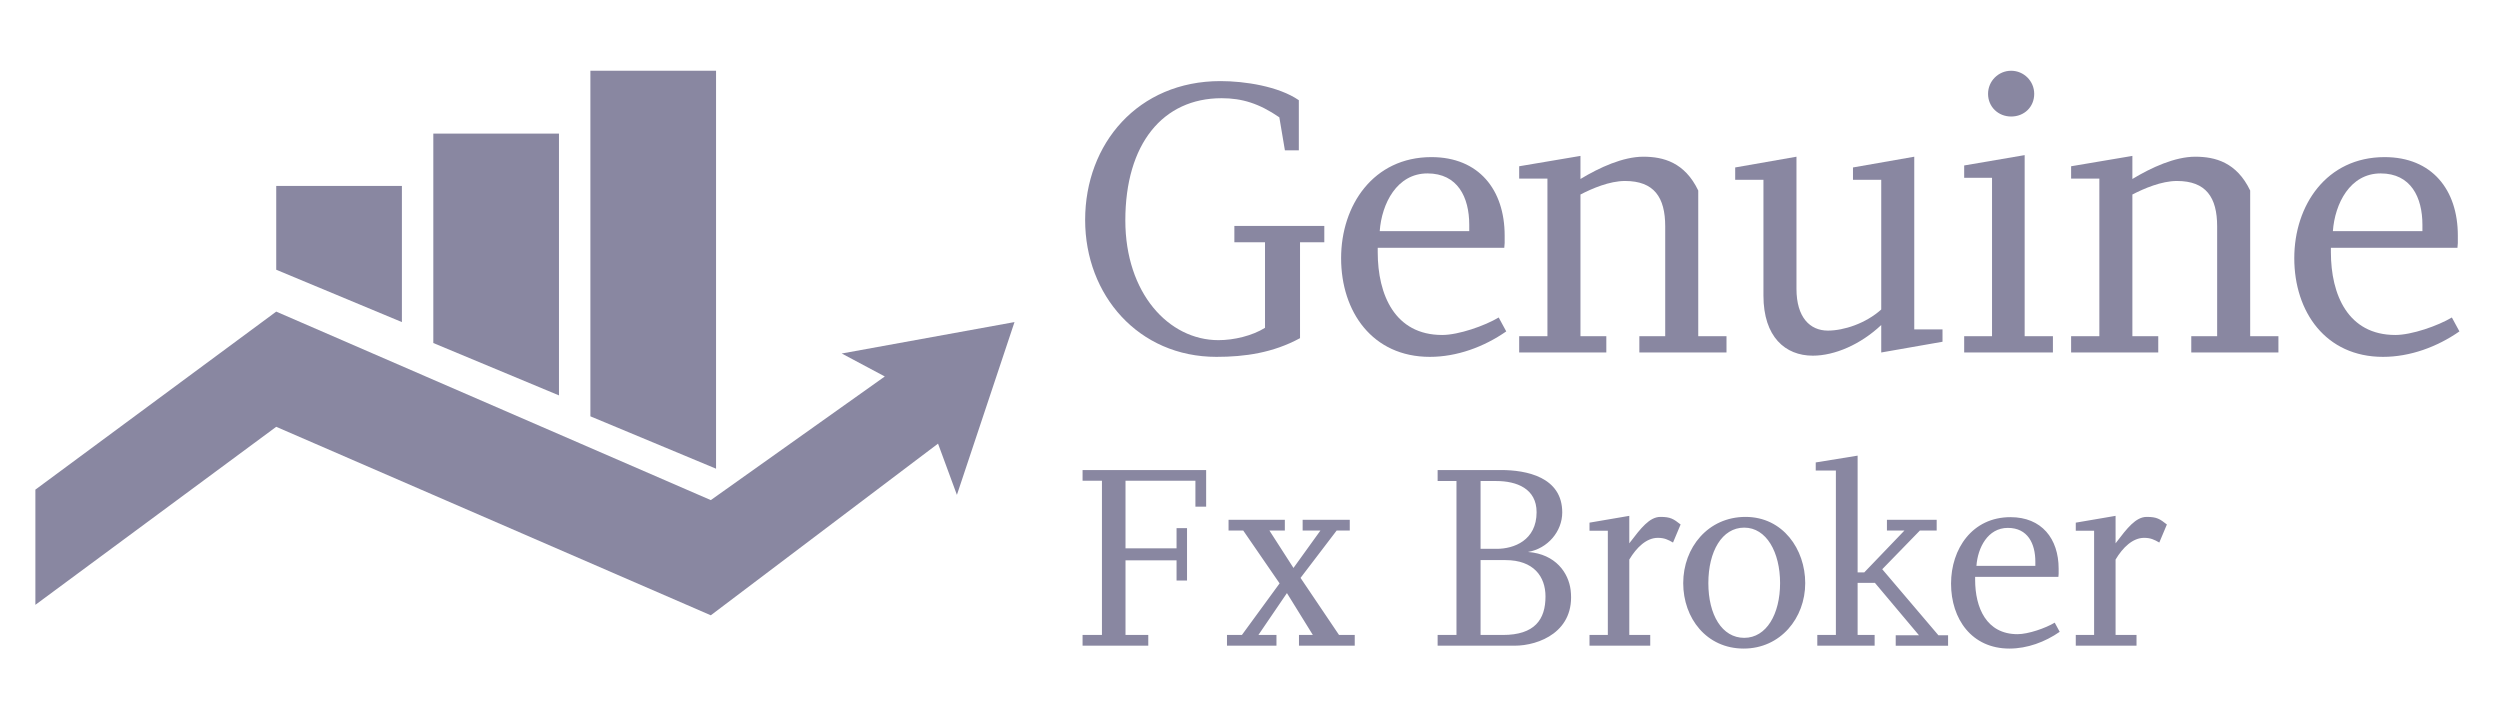
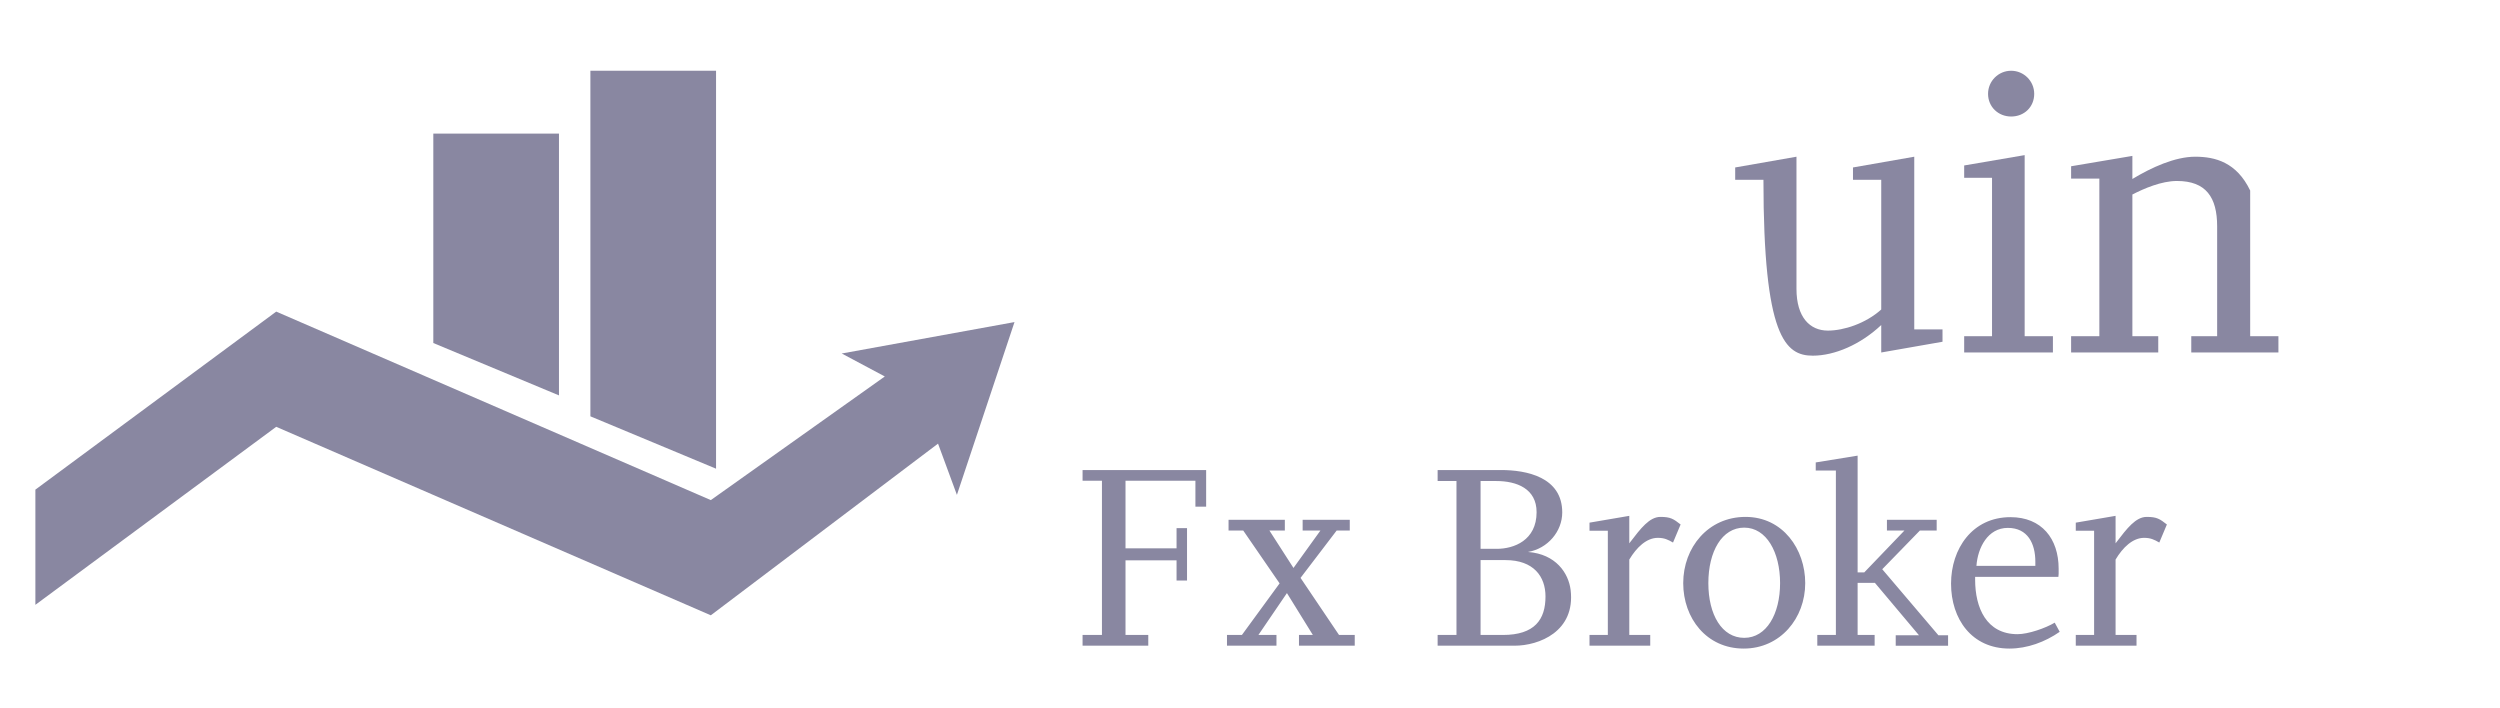
<svg xmlns="http://www.w3.org/2000/svg" width="212" height="60" viewBox="0 0 212 60" fill="none">
-   <path d="M112.301 20.544V19.16H104.674V20.544H107.273V27.799C106.193 28.474 104.641 28.845 103.325 28.845C99.107 28.845 95.428 24.863 95.428 18.688C95.428 12.209 98.6 8.328 103.595 8.328C105.316 8.328 106.767 8.767 108.488 9.948L108.96 12.749H110.141V8.497C108.42 7.316 105.552 6.877 103.493 6.877C96.508 6.877 92.02 12.175 92.02 18.654C92.02 25.032 96.542 30.262 103.156 30.262C105.552 30.262 107.948 29.925 110.242 28.676V20.544H112.301Z" fill="#8987A1" />
-   <path d="M127.73 28.103L127.089 26.922C125.908 27.63 123.681 28.406 122.298 28.406C118.282 28.406 116.831 24.998 116.831 21.387V21.016H127.562C127.562 20.881 127.595 20.746 127.595 20.611V19.97C127.595 16.09 125.402 13.323 121.386 13.323C116.46 13.323 113.726 17.406 113.726 21.894C113.726 26.449 116.392 30.262 121.251 30.262C123.546 30.262 125.841 29.419 127.73 28.103ZM124.592 19.599H117C117.168 17.271 118.451 14.706 121.049 14.706C123.614 14.706 124.592 16.731 124.592 19.059V19.599Z" fill="#8987A1" />
-   <path d="M146.407 29.891V28.508H144.011V16.157C142.864 13.761 141.042 13.289 139.354 13.289C137.633 13.289 135.642 14.2 134.023 15.178V13.221L128.826 14.099V15.145H131.222V28.508H128.826V29.891H136.216V28.508H134.023V16.495C135.001 15.988 136.486 15.347 137.802 15.347C140.266 15.347 141.21 16.731 141.21 19.194V28.508H139.017V29.891H146.407Z" fill="#8987A1" />
-   <path d="M164.725 28.98V27.934H162.329V13.289L157.133 14.2V15.246H159.529V26.247C158.213 27.428 156.357 28.035 155.007 28.035C153.488 28.035 152.341 26.922 152.341 24.492V13.289L147.144 14.2V15.246H149.54V25.066C149.54 28.575 151.396 30.161 153.725 30.161C155.581 30.161 157.774 29.216 159.529 27.563V29.891L164.725 28.98Z" fill="#8987A1" />
+   <path d="M164.725 28.98V27.934H162.329V13.289L157.133 14.2V15.246H159.529V26.247C158.213 27.428 156.357 28.035 155.007 28.035C153.488 28.035 152.341 26.922 152.341 24.492V13.289L147.144 14.2V15.246H149.54C149.54 28.575 151.396 30.161 153.725 30.161C155.581 30.161 157.774 29.216 159.529 27.563V29.891L164.725 28.98Z" fill="#8987A1" />
  <path d="M170.544 6C169.464 6 168.587 6.877 168.587 7.957C168.587 9.071 169.464 9.881 170.544 9.881C171.657 9.881 172.501 9.071 172.501 7.957C172.501 6.877 171.624 6 170.544 6ZM174.087 29.891V28.508H171.691V13.154L166.562 14.031V15.077H168.924V28.508H166.562V29.891H174.087Z" fill="#8987A1" />
  <path d="M193.21 29.891V28.508H190.815V16.157C189.667 13.761 187.845 13.289 186.158 13.289C184.437 13.289 182.446 14.2 180.826 15.178V13.221L175.63 14.099V15.145H178.025V28.508H175.63V29.891H183.02V28.508H180.826V16.495C181.805 15.988 183.29 15.347 184.606 15.347C187.069 15.347 188.014 16.731 188.014 19.194V28.508H185.82V29.891H193.21Z" fill="#8987A1" />
-   <path d="M208.559 28.103L207.918 26.922C206.737 27.63 204.51 28.406 203.126 28.406C199.111 28.406 197.66 24.998 197.66 21.387V21.016H208.391C208.391 20.881 208.424 20.746 208.424 20.611V19.97C208.424 16.09 206.231 13.323 202.215 13.323C197.289 13.323 194.555 17.406 194.555 21.894C194.555 26.449 197.221 30.262 202.08 30.262C204.375 30.262 206.67 29.419 208.559 28.103ZM205.421 19.599H197.828C197.997 17.271 199.279 14.706 201.878 14.706C204.442 14.706 205.421 16.731 205.421 19.059V19.599Z" fill="#8987A1" />
  <path fill-rule="evenodd" clip-rule="evenodd" d="M159.614 48.27L162.809 44.987H164.23V44.077H160.012V44.987H161.499L158.09 48.539H157.526V38.638L153.974 39.215V39.903H155.683V53.845H154.107V54.755H158.969V53.845H157.526V49.427H158.981V49.413L162.727 53.868H160.757V54.756H165.197V53.868H164.375L159.614 48.27ZM101.371 40.769V42.967H102.281V39.859H91.802V40.769H93.445V53.845H91.802V54.755H97.374V53.845H95.443V47.518H99.772V49.227H100.66V44.787H99.772V46.497H95.443V40.769H101.371ZM114.882 53.845V54.755H110.153V53.845H111.33L109.132 50.293L106.712 53.845H108.244V54.755H104.048V53.845H105.314L108.51 49.471L105.425 44.987H104.181V44.077H108.954V44.987H107.645L109.687 48.162L111.974 44.987H110.464V44.077H114.46V44.987H113.35L110.286 49.005L113.55 53.845H114.882ZM133.189 50.026C133.011 48.606 131.946 46.985 129.57 46.807C131.257 46.519 132.478 45.054 132.478 43.455C132.478 40.436 129.415 39.859 127.283 39.859H121.911V40.791H123.509V53.845H121.911V54.755H128.438C130.503 54.755 133.611 53.556 133.189 50.026ZM130.303 43.433C130.303 45.831 128.371 46.541 126.928 46.541H125.552V40.791H126.884C128.615 40.791 130.303 41.435 130.303 43.433ZM131.058 50.581C131.058 52.535 130.147 53.845 127.439 53.845H125.552V47.496H127.661C130.059 47.496 131.058 48.894 131.058 50.581ZM140.806 43.833C141.672 43.833 141.916 44.01 142.516 44.476L141.872 46.008C141.45 45.764 141.139 45.609 140.584 45.609C139.63 45.609 138.786 46.408 138.164 47.451V53.845H139.94V54.755H134.79V53.845H136.344V45.009H134.79V44.321L138.164 43.744V46.075L138.234 45.983C139.135 44.803 139.876 43.833 140.806 43.833ZM147.865 54.999C144.713 54.999 142.737 52.424 142.737 49.449C142.737 46.43 144.846 43.833 148.021 43.833C151.196 43.833 153.083 46.585 153.083 49.449C153.083 52.424 150.974 54.999 147.865 54.999ZM147.91 44.743C146.023 44.743 144.868 46.763 144.868 49.449C144.868 52.136 146.023 54.089 147.91 54.089C149.797 54.089 150.951 52.069 150.951 49.449C150.951 46.83 149.797 44.743 147.91 44.743ZM174.662 53.578L174.24 52.801C173.463 53.268 171.998 53.778 171.087 53.778C168.446 53.778 167.491 51.536 167.491 49.161V48.916H174.551C174.551 48.872 174.556 48.828 174.562 48.783C174.567 48.739 174.573 48.694 174.573 48.65V48.228C174.573 45.675 173.13 43.855 170.488 43.855C167.247 43.855 165.449 46.541 165.449 49.494C165.449 52.491 167.202 54.999 170.399 54.999C171.909 54.999 173.418 54.444 174.662 53.578ZM172.597 47.984H167.602C167.713 46.452 168.557 44.765 170.266 44.765C171.953 44.765 172.597 46.097 172.597 47.629V47.984ZM182.043 43.833C182.908 43.833 183.153 44.01 183.752 44.476L183.108 46.008C182.686 45.764 182.376 45.609 181.821 45.609C180.866 45.609 180.022 46.408 179.401 47.451V53.845H181.177V54.755H176.026V53.845H177.58V45.009H176.026V44.321L179.401 43.744V46.075L179.47 45.983C180.371 44.803 181.112 43.833 182.043 43.833Z" fill="#8987A1" />
  <path d="M50.065 6H60.721V39.745L50.065 35.304V6Z" fill="#8987A1" />
  <path d="M36.745 11.328H47.401V33.529L36.745 29.088V11.328Z" fill="#8987A1" />
-   <path d="M23.424 15.769H34.081V27.313L23.424 22.873V15.769Z" fill="#8987A1" />
  <path fill-rule="evenodd" clip-rule="evenodd" d="M23.424 26.424L3 41.521V51.289L23.424 36.193V26.424ZM75.031 31.925L60.277 42.409L23.424 26.424V36.193L60.277 52.177L79.545 37.619L81.146 41.965L86.03 27.312L71.377 29.977L75.031 31.925Z" fill="#8987A1" />
</svg>